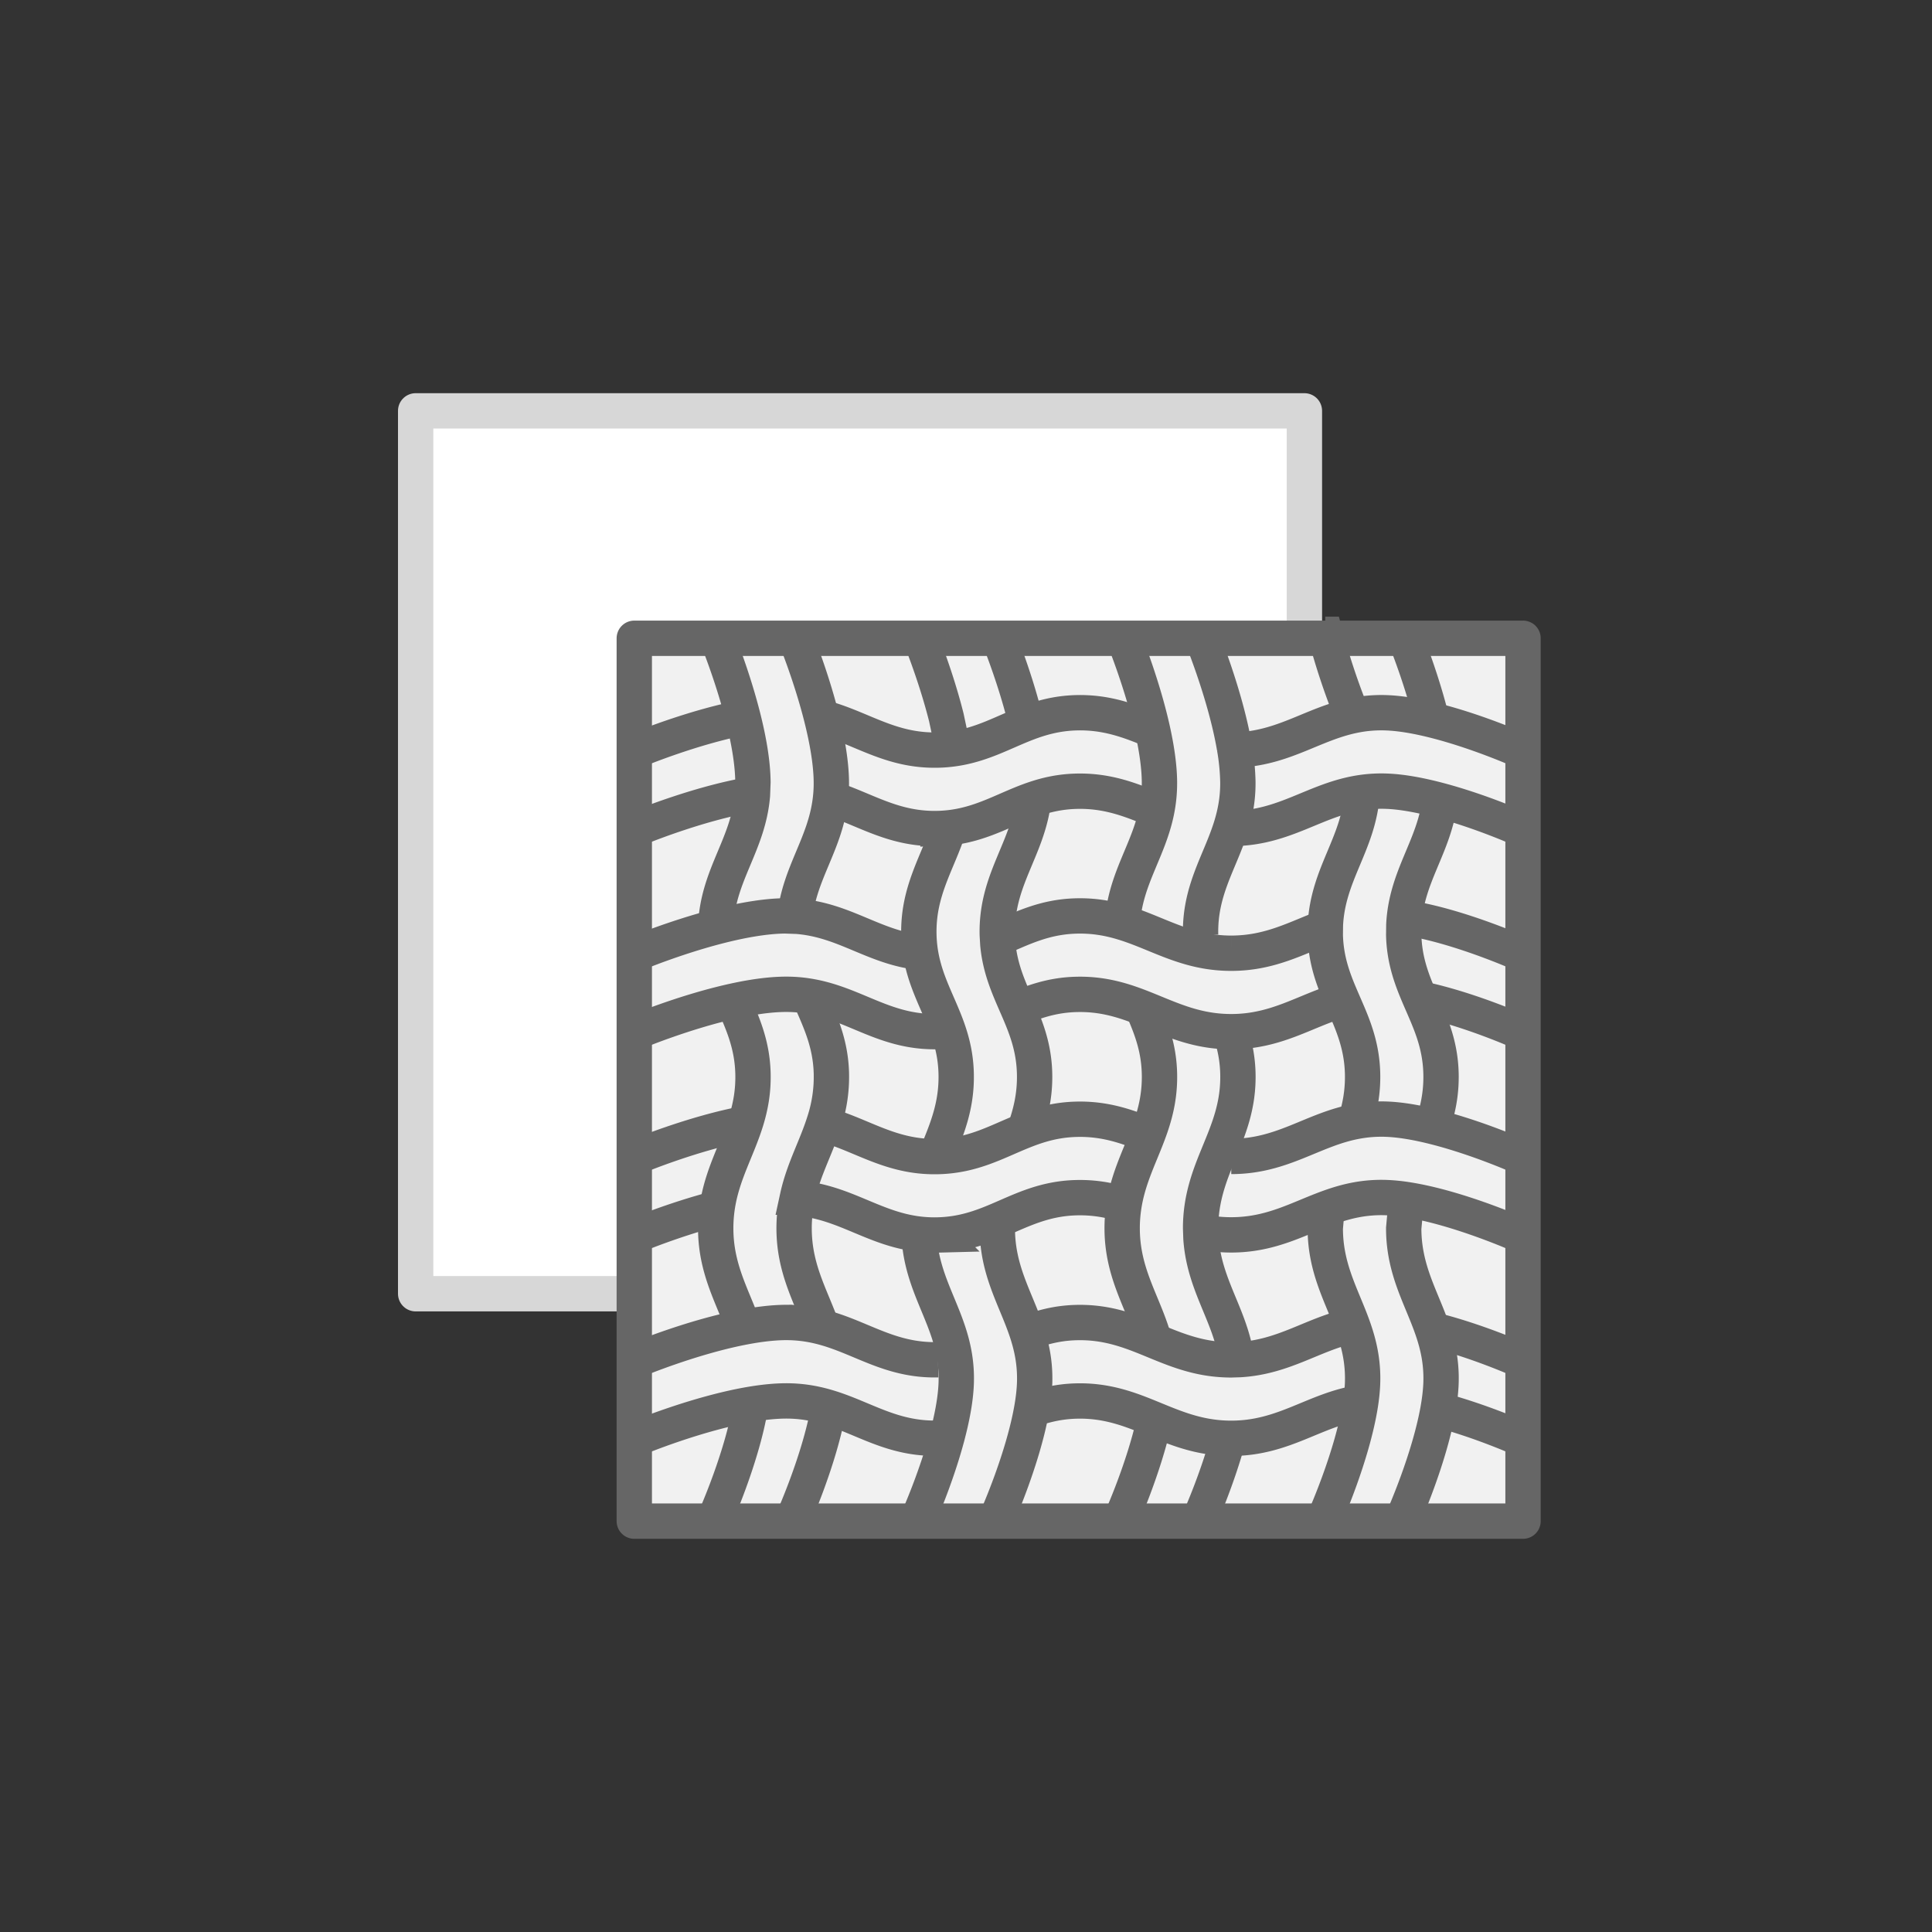
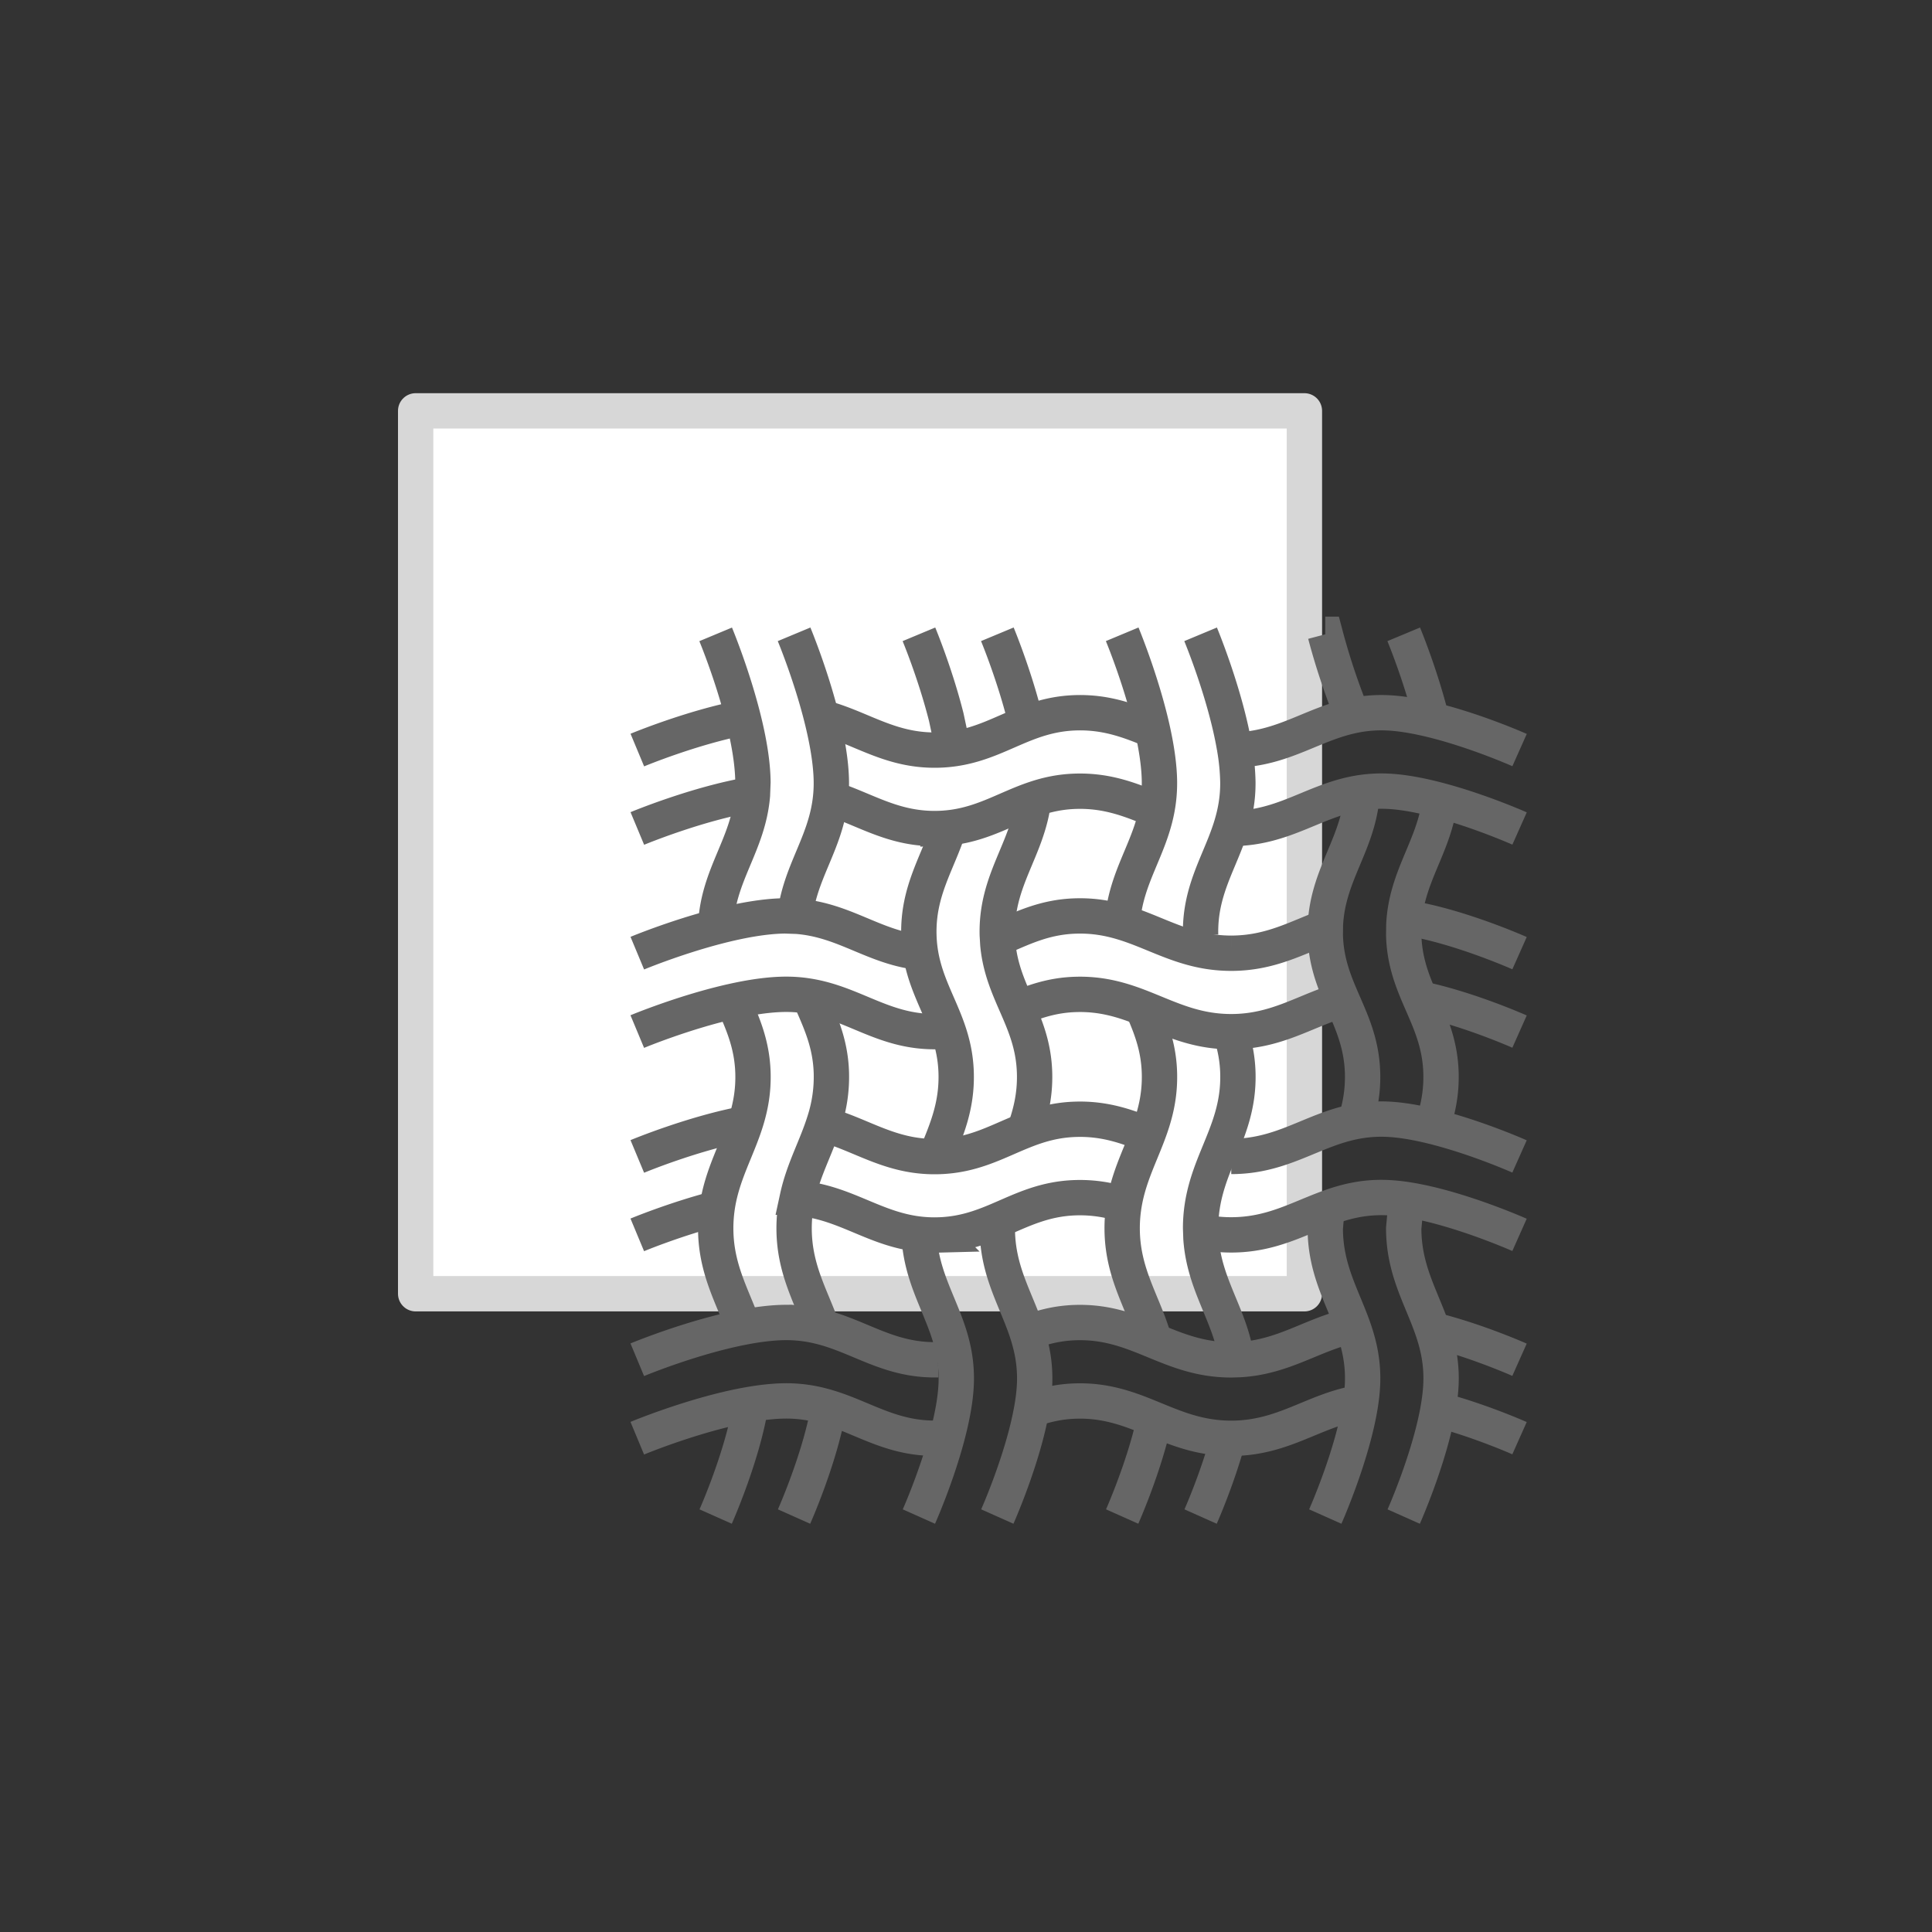
<svg xmlns="http://www.w3.org/2000/svg" width="82" height="82" fill="none" stroke-width="1.5">
  <rect width="100%" height="100%" fill="#333333" stroke="none" />
  <g stroke-linejoin="round">
    <path d="M55.362 17.438H17.642V54.91h37.721V17.438z" fill="#fff" stroke="#d7d7d7" />
-     <path d="M64.641 27.09H26.921v37.472h37.721V27.09z" fill="#f1f1f1" stroke="#666" />
  </g>
  <path d="M27.048 61.042s2.591-1.08 4.917-1.456c.472-.076.933-.123 1.359-.127.671-.005 1.253.101 1.793.261 1.558.462 2.758 1.369 4.694 1.321m24.682 0s-1.723-.768-3.541-1.235m-33.904-2.094s2.271-.947 4.469-1.375c.626-.122 1.246-.202 1.807-.207a5.9 5.9 0 0 1 1.444.167c1.735.417 2.965 1.466 5.043 1.415m24.682 0s-1.832-.817-3.712-1.278m-33.733-4.022s1.553-.647 3.333-1.114m34.112 1.114s-2.578-1.149-4.755-1.491a7.62 7.62 0 0 0-.887-.091c-.931-.035-1.694.15-2.409.405-1.317.47-2.467 1.177-4.184 1.177a6.13 6.13 0 0 1-.873-.062m-24.336-3.267s2.399-1 4.653-1.41m20.556 1.41c2.191 0 3.458-1.152 5.329-1.492.39-.071.807-.107 1.263-.09.597.023 1.267.141 1.931.304 1.88.461 3.712 1.278 3.712 1.278m-37.445-5.3s1.988-.829 4.045-1.287c.767-.171 1.544-.29 2.231-.295.345-.003.666.024.971.073 1.997.318 3.255 1.566 5.517 1.51m24.682 0s-2.106-.939-4.119-1.372m-33.326-1.957s1.553-.647 3.333-1.114c.986-.258 2.042-.461 2.943-.468l.513.018c1.997.158 3.22 1.291 5.134 1.524m25.522.04s-2.578-1.149-4.755-1.491m-32.689-3.801s2.56-1.067 4.875-1.449m20.334 1.449c2.278 0 3.558-1.245 5.556-1.529.324-.046.667-.067 1.037-.053.695.026 1.488.183 2.256.388 1.76.47 3.387 1.195 3.387 1.195m-37.445-3.329s2.293-.956 4.501-1.382m32.944 1.382s-1.812-.808-3.681-1.27c-.674-.167-1.356-.289-1.962-.312a5.78 5.78 0 0 0-1.419.12c-1.668.349-2.874 1.32-4.758 1.448m-17.773-1.368c1.666.437 2.886 1.432 4.911 1.382a5.66 5.66 0 0 0 .676-.057c1.19-.172 2.072-.689 3.073-1.075.622-.239 1.289-.427 2.105-.451 1.303-.037 2.28.346 3.251.745M35.329 33.91c1.457.477 2.635 1.301 4.482 1.255a5.7 5.7 0 0 0 .676-.057c1.322-.192 2.264-.809 3.413-1.198.526-.178 1.096-.308 1.765-.327 1.373-.039 2.383.388 3.408.809m7.24 4.935c-1.265.469-2.395 1.131-4.056 1.131a6.14 6.14 0 0 1-1.218-.121c-1.244-.25-2.218-.827-3.364-1.177-.602-.184-1.25-.305-2.01-.283-1.354.038-2.3.532-3.305.958m14.569 2.617c-1.535.447-2.747 1.336-4.672 1.336-.127 0-.251-.004-.372-.011-1.301-.078-2.278-.553-3.3-.961-.866-.346-1.765-.643-2.92-.61-.991.028-1.763.3-2.5.61m-8.187 4.911c1.545.425 2.718 1.315 4.54 1.361h.293c1.507-.037 2.508-.641 3.647-1.092.651-.258 1.346-.466 2.207-.49 1.257-.036 2.21.319 3.148.702m-1.137 2.91c-.602-.184-1.25-.305-2.01-.284-1.354.038-2.3.532-3.305.958-.751.319-1.536.599-2.549.624a5.74 5.74 0 0 1-.84-.04c-1.868-.227-3.078-1.311-4.989-1.511m9.476 5.759c.651-.258 1.346-.466 2.207-.49 1.383-.039 2.398.394 3.429.818.942.387 1.899.765 3.163.765l.361-.011c1.86-.11 3.057-1.043 4.666-1.419m.481 3.236c-1.971.297-3.249 1.523-5.509 1.523a6.26 6.26 0 0 1-.372-.011c-1.147-.069-2.043-.446-2.939-.814-.981-.403-1.965-.794-3.281-.757-.731.021-1.342.174-1.908.377" stroke="#666" />
  <path d="M30.375 26.924s.663 1.59 1.13 3.396c.251.968.445 1.998.452 2.879l-.021.552c-.181 2.104-1.442 3.351-1.555 5.481m-.006 25.135s1.154-2.59 1.493-4.77m1.835-32.675s.663 1.59 1.13 3.396c.25.968.445 1.998.452 2.879.002.259-.013.505-.041.74-.225 1.899-1.316 3.11-1.513 5.009m-.029 25.421s1.086-2.436 1.461-4.572m3.839-32.873s.693 1.661 1.161 3.518l.275 1.286m-1.437 32.641s.718-1.61 1.188-3.36c.208-.776.368-1.58.395-2.283.016-.416-.013-.799-.072-1.16-.295-1.799-1.355-3.029-1.495-4.998m3.313-25.645s.693 1.661 1.161 3.518l.064.262m-1.226 21.43c0 1.78.761 2.951 1.229 4.331.228.672.386 1.395.354 2.261-.013.338-.056.7-.122 1.071-.375 2.136-1.461 4.572-1.461 4.572m5.3-37.445s.821 1.969 1.28 4.015c.174.777.297 1.565.302 2.261.003.448-.043.856-.122 1.239-.334 1.624-1.253 2.782-1.432 4.509m-.029 25.421s.906-2.033 1.349-4.013m1.98-33.431s1.045 2.508 1.437 4.804a9.35 9.35 0 0 1 .145 1.472c.006.722-.118 1.341-.298 1.915-.471 1.499-1.33 2.687-1.284 4.572m0 24.682s.718-1.61 1.187-3.36m4.105-34.085a28.6 28.6 0 0 0 1.13 3.395m-1.13 34.05s1.147-2.575 1.49-4.751c.049-.308.081-.609.092-.892.037-.982-.171-1.779-.448-2.528-.469-1.268-1.134-2.4-1.134-4.064l.089-1.049m3.24-24.16s.719 1.724 1.187 3.622m-1.187 33.823s1.072-2.406 1.453-4.532c.069-.385.115-.761.129-1.112.034-.897-.137-1.64-.378-2.332-.469-1.35-1.204-2.511-1.204-4.26l.102-1.119m-19.396-15.9c-.471 1.499-1.33 2.687-1.284 4.572a5.68 5.68 0 0 0 .072.775c.201 1.229.765 2.133 1.145 3.205.197.557.345 1.158.365 1.874.04 1.398-.404 2.419-.831 3.462m4.119-15.064c-.253 2.134-1.6 3.4-1.542 5.748l.023.394c.099 1.06.477 1.87.837 2.699.355.818.691 1.652.722 2.761.027.954-.171 1.733-.435 2.463m14.337-14.279c-.173 2.129-1.454 3.38-1.558 5.536l-.005.426c.026 1.065.336 1.877.674 2.664.414.963.871 1.887.908 3.19.023.823-.121 1.515-.33 2.158m3.619-13.76c-.237 2.001-1.436 3.239-1.537 5.321l-.005.426c.026 1.065.336 1.877.674 2.664.414.963.871 1.887.908 3.19.025.884-.143 1.617-.378 2.3m-8.608-4.174c.197.557.345 1.158.365 1.874.04 1.398-.404 2.419-.831 3.462-.382.932-.751 1.881-.751 3.13l.015.435c.14 1.969 1.2 3.198 1.495 4.998m-4.037-14.919c.375.861.747 1.725.78 2.894.029 1.009-.194 1.822-.482 2.589-.383 1.022-.88 1.962-1.044 3.173a6.13 6.13 0 0 0-.056.83c0 1.943.906 3.16 1.349 4.715M34.339 42.261c.424.996.909 1.937.947 3.28a6.13 6.13 0 0 1-.289 2.029c-.341 1.106-.892 2.054-1.15 3.242a6.16 6.16 0 0 0-.143 1.321c0 1.686.682 2.825 1.152 4.112m-3.736-13.731c.394.905.803 1.798.838 3.026.022.768-.102 1.422-.289 2.029-.383 1.242-1.03 2.285-1.231 3.693-.039.275-.061.563-.061.87 0 1.686.682 2.825 1.151 4.112" stroke="#666" />
</svg>